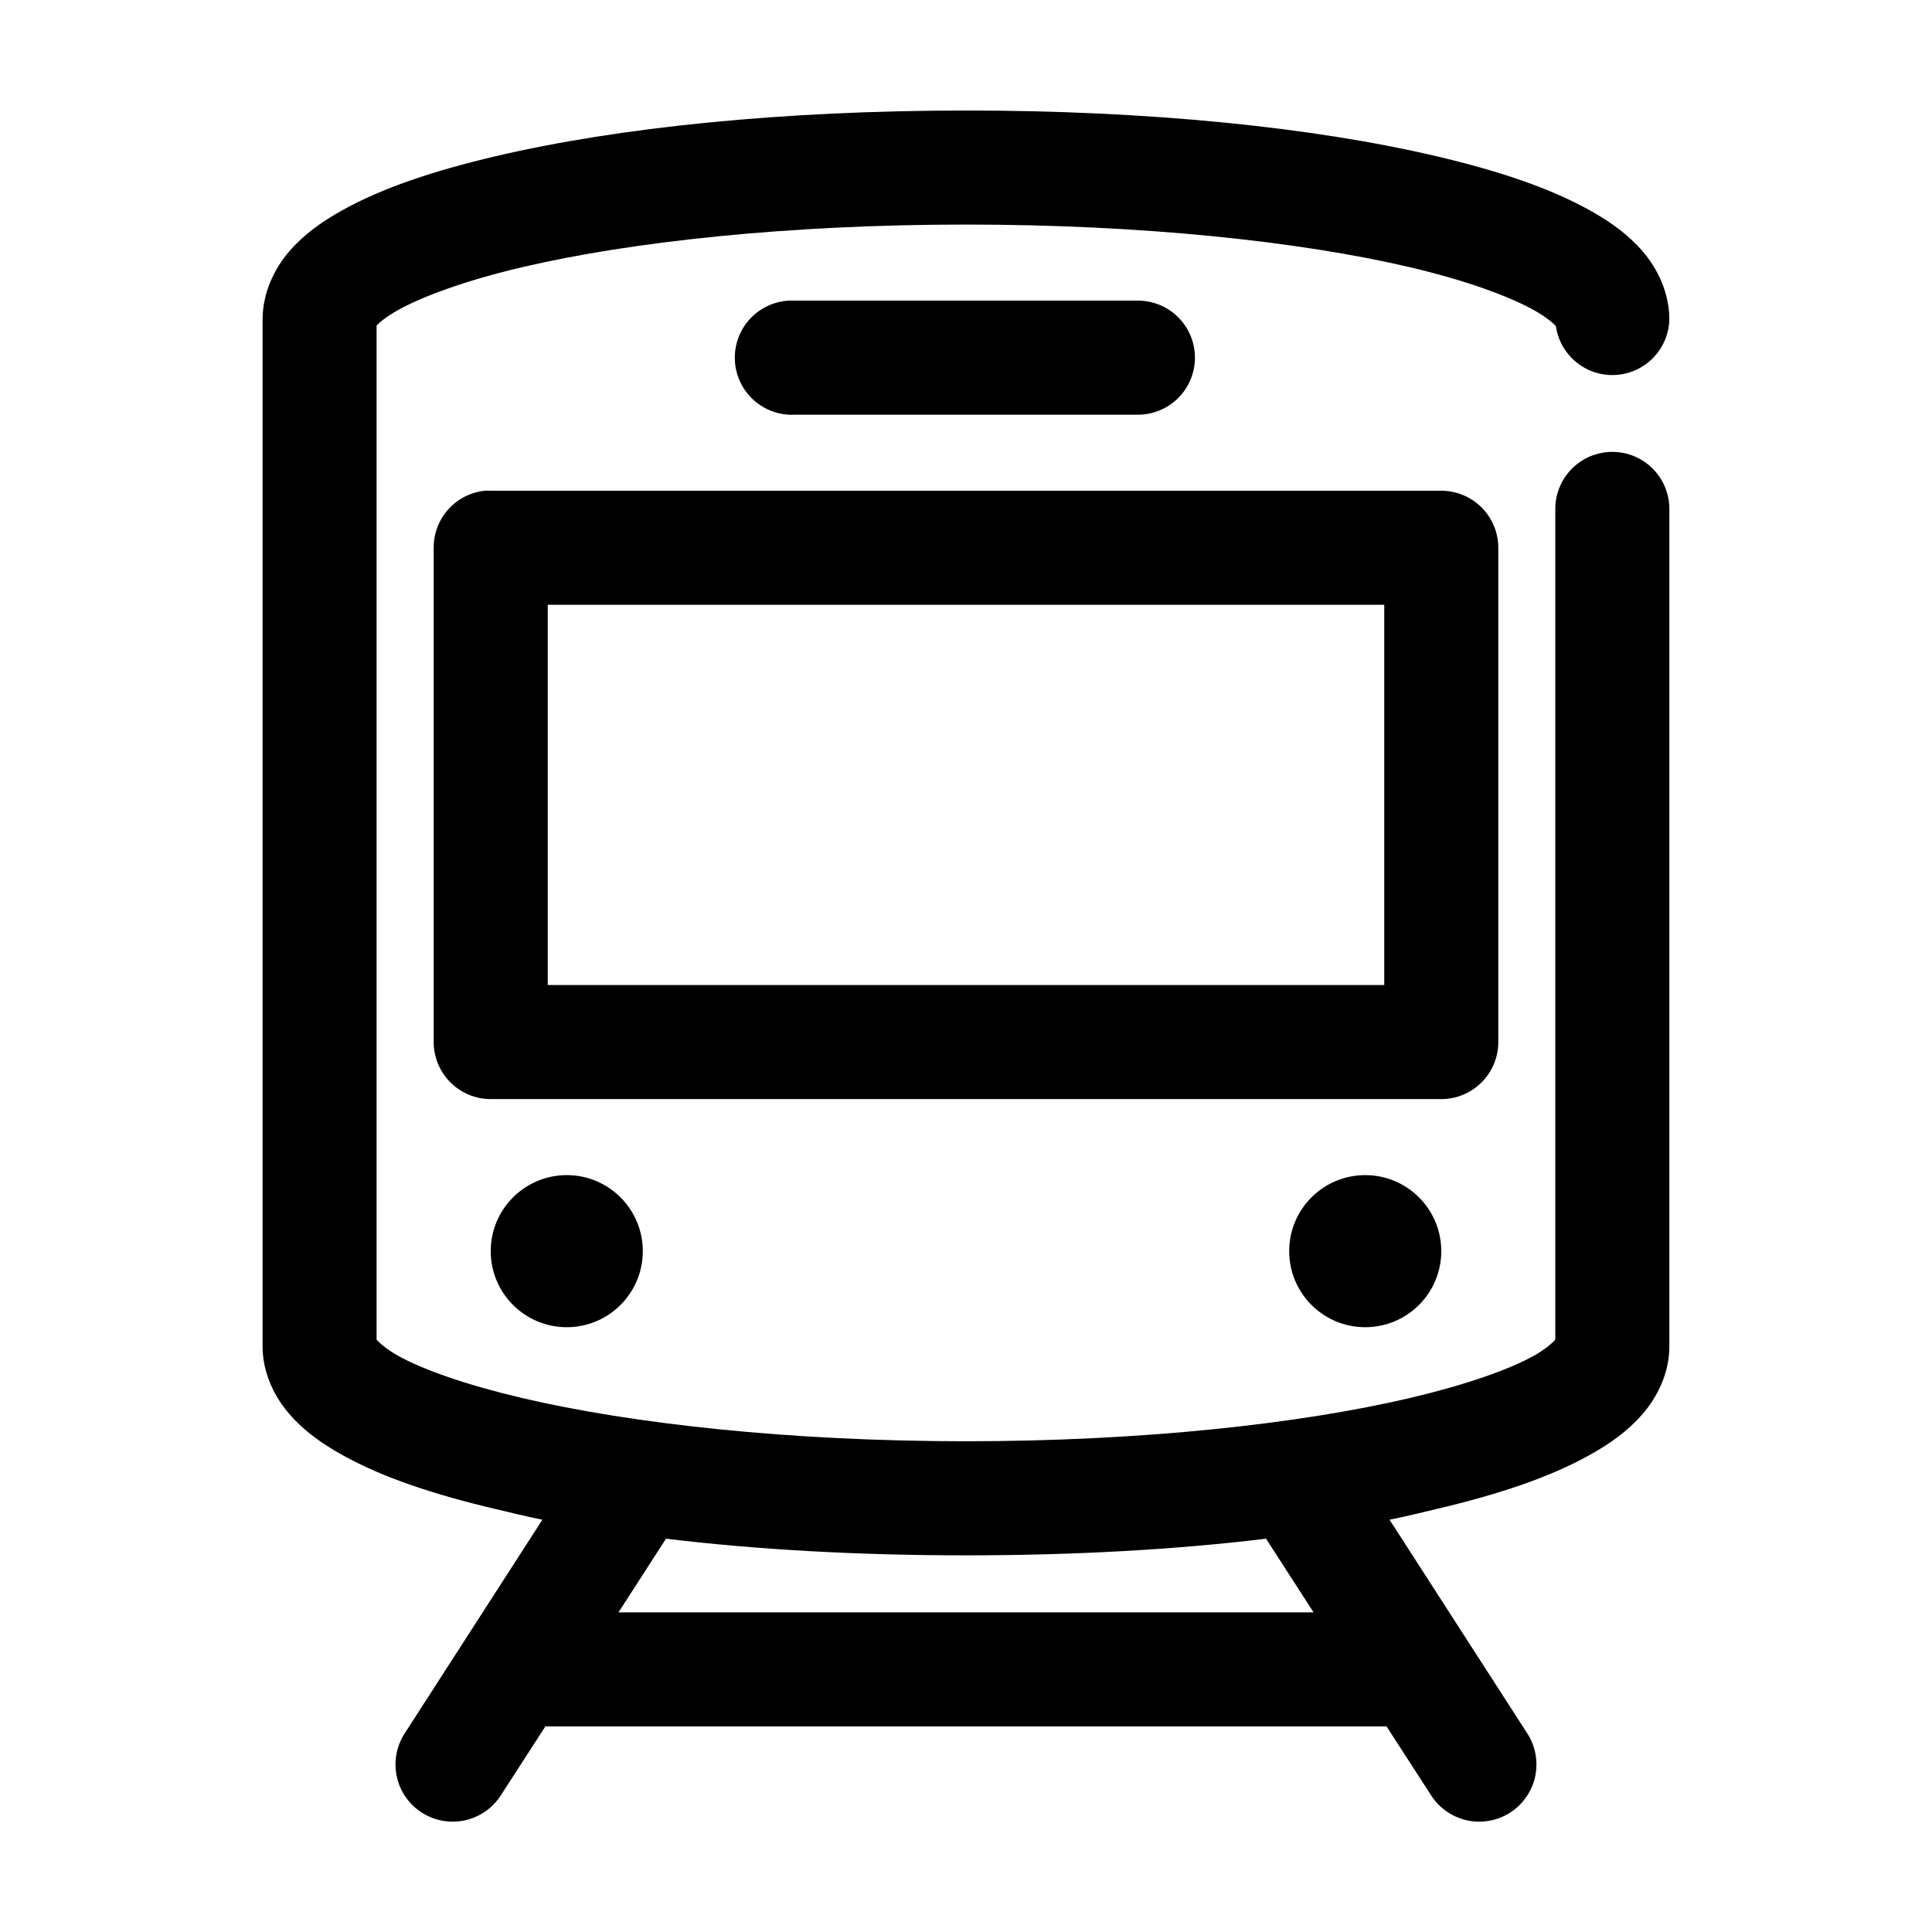
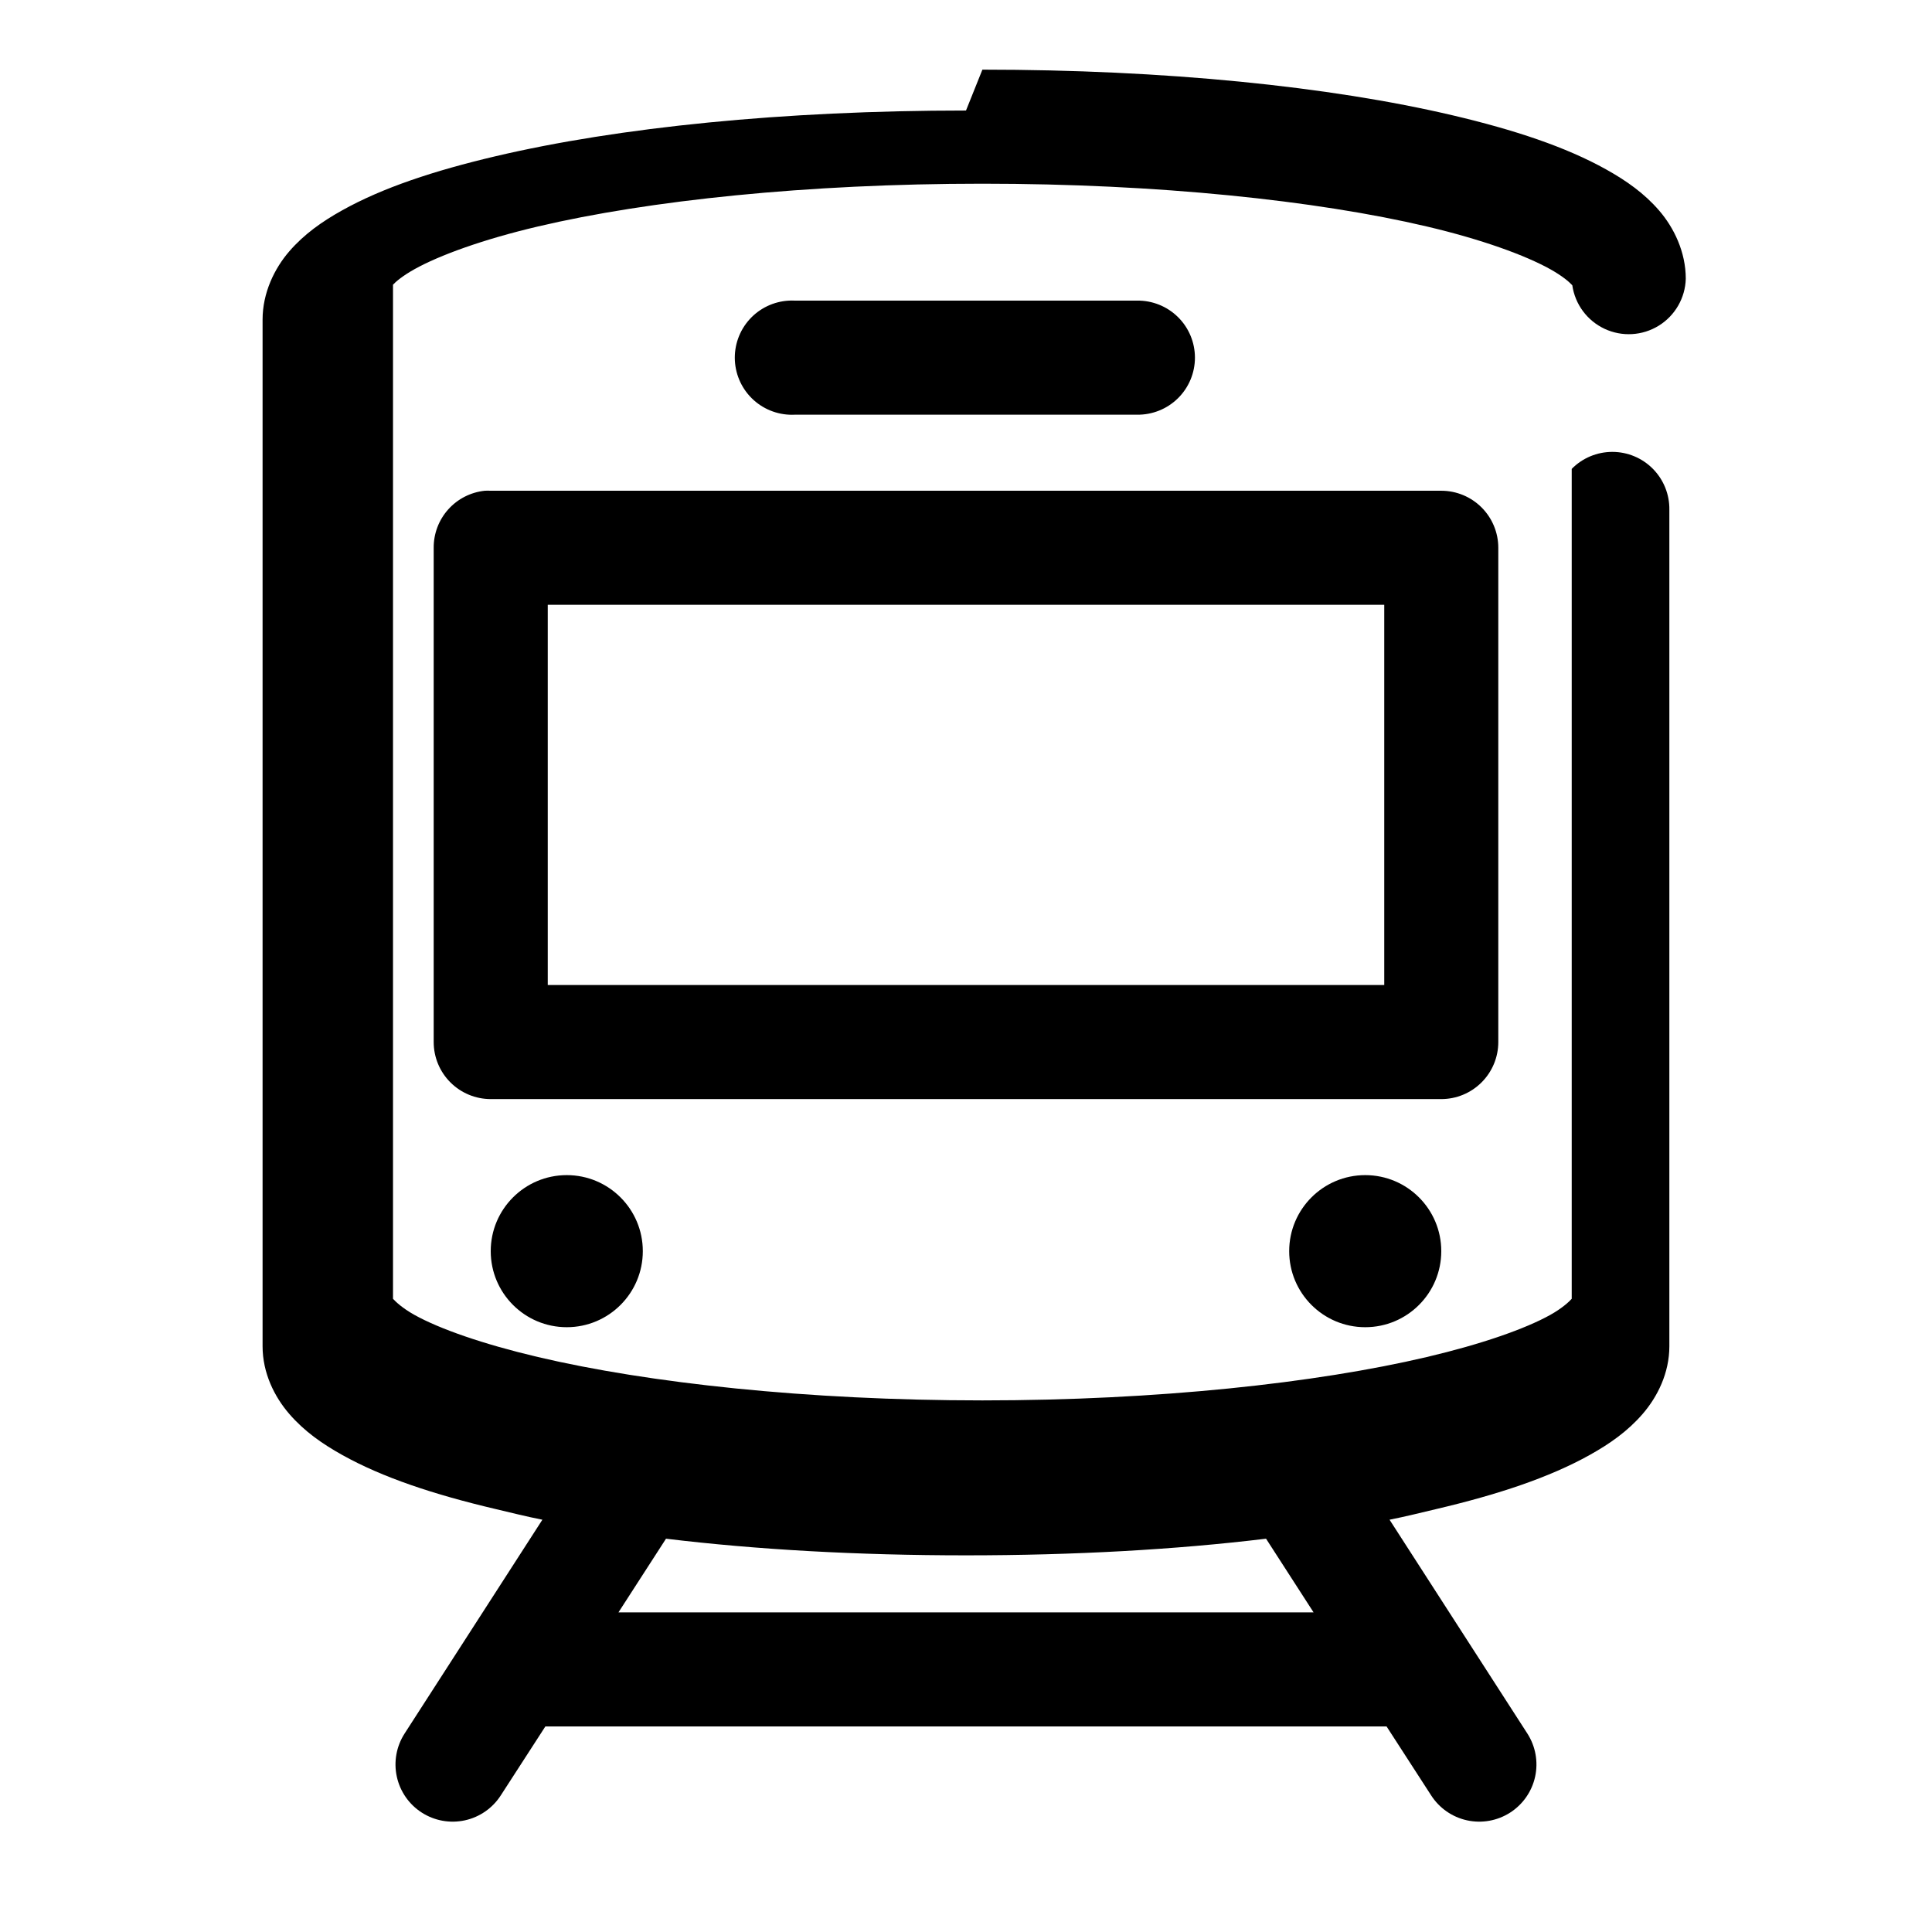
<svg xmlns="http://www.w3.org/2000/svg" fill="#000000" width="800px" height="800px" version="1.1" viewBox="144 144 512 512">
-   <path d="m400 173.29c-48.406 0-92.059 4.441-124.7 12.121-16.316 3.84-29.922 8.355-40.617 14.328-5.352 2.984-10.07 6.309-14.016 10.863-3.941 4.555-7.082 11.004-7.082 18.105v272.06c0 7.098 3.141 13.391 7.082 17.945 3.945 4.559 8.664 7.879 14.016 10.863 10.695 5.973 24.301 10.488 40.617 14.328 3.984 0.938 8.137 1.992 12.438 2.836l-36.523 56.676c-2.172 3.383-2.914 7.488-2.055 11.418 0.855 3.926 3.234 7.352 6.617 9.523 3.383 2.172 7.488 2.91 11.418 2.055 3.926-0.855 7.352-3.238 9.523-6.621l11.809-18.262h222.93l11.809 18.262c2.172 3.383 5.598 5.766 9.523 6.621 3.93 0.855 8.035 0.117 11.418-2.055 3.383-2.172 5.762-5.598 6.621-9.523 0.855-3.93 0.117-8.035-2.055-11.418l-36.527-56.676c4.301-0.844 8.453-1.898 12.438-2.836 16.32-3.84 29.922-8.355 40.621-14.328 5.348-2.984 10.07-6.305 14.012-10.863 3.941-4.555 7.082-10.848 7.082-17.945v-221.68c0.059-4.047-1.508-7.945-4.348-10.828-2.84-2.883-6.719-4.504-10.766-4.504s-7.922 1.621-10.762 4.504c-2.844 2.883-4.41 6.781-4.352 10.828v219.94c-0.668 0.742-2.473 2.469-5.668 4.254-6.594 3.68-18.105 7.731-32.746 11.176-29.289 6.891-71.273 11.492-117.77 11.492-46.496 0-88.48-4.602-117.77-11.492-14.645-3.445-26.156-7.496-32.75-11.176-3.195-1.785-4.996-3.512-5.668-4.254v-268.75c0.672-0.738 2.473-2.309 5.668-4.094 6.594-3.68 18.105-7.891 32.75-11.336 29.285-6.891 71.27-11.336 117.77-11.336 46.492 0 88.477 4.445 117.77 11.336 14.641 3.445 26.152 7.656 32.746 11.336 3.195 1.785 4.996 3.356 5.668 4.094 0.02 0.027 0.141 0.137 0.156 0.156 0.727 5.043 3.945 9.379 8.559 11.539 4.613 2.156 10.004 1.848 14.34-0.828 4.332-2.672 7.031-7.352 7.172-12.441 0-7.102-3.141-13.551-7.082-18.105-3.941-4.555-8.664-7.879-14.012-10.863-10.699-5.973-24.301-10.488-40.621-14.328-32.637-7.68-76.289-12.121-124.69-12.121zm-46.918 50.379c-4.012 0.211-7.773 2-10.461 4.984-2.688 2.981-4.078 6.91-3.871 10.918 0.211 4.008 2.004 7.769 4.984 10.457 2.984 2.688 6.914 4.078 10.922 3.871h90.684c4.047 0.055 7.945-1.512 10.828-4.352 2.883-2.84 4.504-6.719 4.504-10.762 0-4.047-1.621-7.926-4.504-10.766-2.883-2.84-6.781-4.406-10.828-4.352h-90.684c-0.523-0.027-1.051-0.027-1.574 0zm-80.609 50.383c-3.731 0.391-7.184 2.152-9.684 4.945-2.504 2.793-3.879 6.418-3.856 10.168v130.99c0 4.008 1.59 7.852 4.426 10.684 2.836 2.836 6.68 4.43 10.688 4.43h251.9c4.012 0 7.856-1.594 10.688-4.43 2.836-2.832 4.43-6.676 4.43-10.684v-130.99c0-4.008-1.594-7.852-4.43-10.688-2.832-2.832-6.676-4.426-10.688-4.426h-251.9c-0.523-0.027-1.051-0.027-1.574 0zm16.688 30.227h221.68v100.76h-221.68zm5.039 151.14c-11.129 0-20.152 9.023-20.152 20.152 0 11.129 9.023 20.152 20.152 20.152 11.129 0 20.152-9.023 20.152-20.152 0-11.129-9.023-20.152-20.152-20.152zm211.6 0c-11.129 0-20.152 9.023-20.152 20.152 0 11.129 9.023 20.152 20.152 20.152 11.133 0 20.152-9.023 20.152-20.152 0-11.129-9.02-20.152-20.152-20.152zm-185.3 96.352c24.008 2.906 50.875 4.41 79.508 4.41 28.629 0 55.496-1.504 79.508-4.41l12.594 19.523h-184.21z" />
+   <path d="m400 173.29c-48.406 0-92.059 4.441-124.7 12.121-16.316 3.84-29.922 8.355-40.617 14.328-5.352 2.984-10.07 6.309-14.016 10.863-3.941 4.555-7.082 11.004-7.082 18.105v272.06c0 7.098 3.141 13.391 7.082 17.945 3.945 4.559 8.664 7.879 14.016 10.863 10.695 5.973 24.301 10.488 40.617 14.328 3.984 0.938 8.137 1.992 12.438 2.836l-36.523 56.676c-2.172 3.383-2.914 7.488-2.055 11.418 0.855 3.926 3.234 7.352 6.617 9.523 3.383 2.172 7.488 2.91 11.418 2.055 3.926-0.855 7.352-3.238 9.523-6.621l11.809-18.262h222.93l11.809 18.262c2.172 3.383 5.598 5.766 9.523 6.621 3.93 0.855 8.035 0.117 11.418-2.055 3.383-2.172 5.762-5.598 6.621-9.523 0.855-3.93 0.117-8.035-2.055-11.418l-36.527-56.676c4.301-0.844 8.453-1.898 12.438-2.836 16.32-3.84 29.922-8.355 40.621-14.328 5.348-2.984 10.07-6.305 14.012-10.863 3.941-4.555 7.082-10.848 7.082-17.945v-221.68c0.059-4.047-1.508-7.945-4.348-10.828-2.84-2.883-6.719-4.504-10.766-4.504s-7.922 1.621-10.762 4.504v219.94c-0.668 0.742-2.473 2.469-5.668 4.254-6.594 3.68-18.105 7.731-32.746 11.176-29.289 6.891-71.273 11.492-117.77 11.492-46.496 0-88.48-4.602-117.77-11.492-14.645-3.445-26.156-7.496-32.75-11.176-3.195-1.785-4.996-3.512-5.668-4.254v-268.75c0.672-0.738 2.473-2.309 5.668-4.094 6.594-3.68 18.105-7.891 32.75-11.336 29.285-6.891 71.27-11.336 117.77-11.336 46.492 0 88.477 4.445 117.77 11.336 14.641 3.445 26.152 7.656 32.746 11.336 3.195 1.785 4.996 3.356 5.668 4.094 0.02 0.027 0.141 0.137 0.156 0.156 0.727 5.043 3.945 9.379 8.559 11.539 4.613 2.156 10.004 1.848 14.34-0.828 4.332-2.672 7.031-7.352 7.172-12.441 0-7.102-3.141-13.551-7.082-18.105-3.941-4.555-8.664-7.879-14.012-10.863-10.699-5.973-24.301-10.488-40.621-14.328-32.637-7.68-76.289-12.121-124.69-12.121zm-46.918 50.379c-4.012 0.211-7.773 2-10.461 4.984-2.688 2.981-4.078 6.91-3.871 10.918 0.211 4.008 2.004 7.769 4.984 10.457 2.984 2.688 6.914 4.078 10.922 3.871h90.684c4.047 0.055 7.945-1.512 10.828-4.352 2.883-2.84 4.504-6.719 4.504-10.762 0-4.047-1.621-7.926-4.504-10.766-2.883-2.84-6.781-4.406-10.828-4.352h-90.684c-0.523-0.027-1.051-0.027-1.574 0zm-80.609 50.383c-3.731 0.391-7.184 2.152-9.684 4.945-2.504 2.793-3.879 6.418-3.856 10.168v130.99c0 4.008 1.59 7.852 4.426 10.684 2.836 2.836 6.68 4.43 10.688 4.43h251.9c4.012 0 7.856-1.594 10.688-4.43 2.836-2.832 4.43-6.676 4.43-10.684v-130.99c0-4.008-1.594-7.852-4.43-10.688-2.832-2.832-6.676-4.426-10.688-4.426h-251.9c-0.523-0.027-1.051-0.027-1.574 0zm16.688 30.227h221.68v100.76h-221.68zm5.039 151.14c-11.129 0-20.152 9.023-20.152 20.152 0 11.129 9.023 20.152 20.152 20.152 11.129 0 20.152-9.023 20.152-20.152 0-11.129-9.023-20.152-20.152-20.152zm211.6 0c-11.129 0-20.152 9.023-20.152 20.152 0 11.129 9.023 20.152 20.152 20.152 11.133 0 20.152-9.023 20.152-20.152 0-11.129-9.02-20.152-20.152-20.152zm-185.3 96.352c24.008 2.906 50.875 4.41 79.508 4.41 28.629 0 55.496-1.504 79.508-4.41l12.594 19.523h-184.21z" />
</svg>